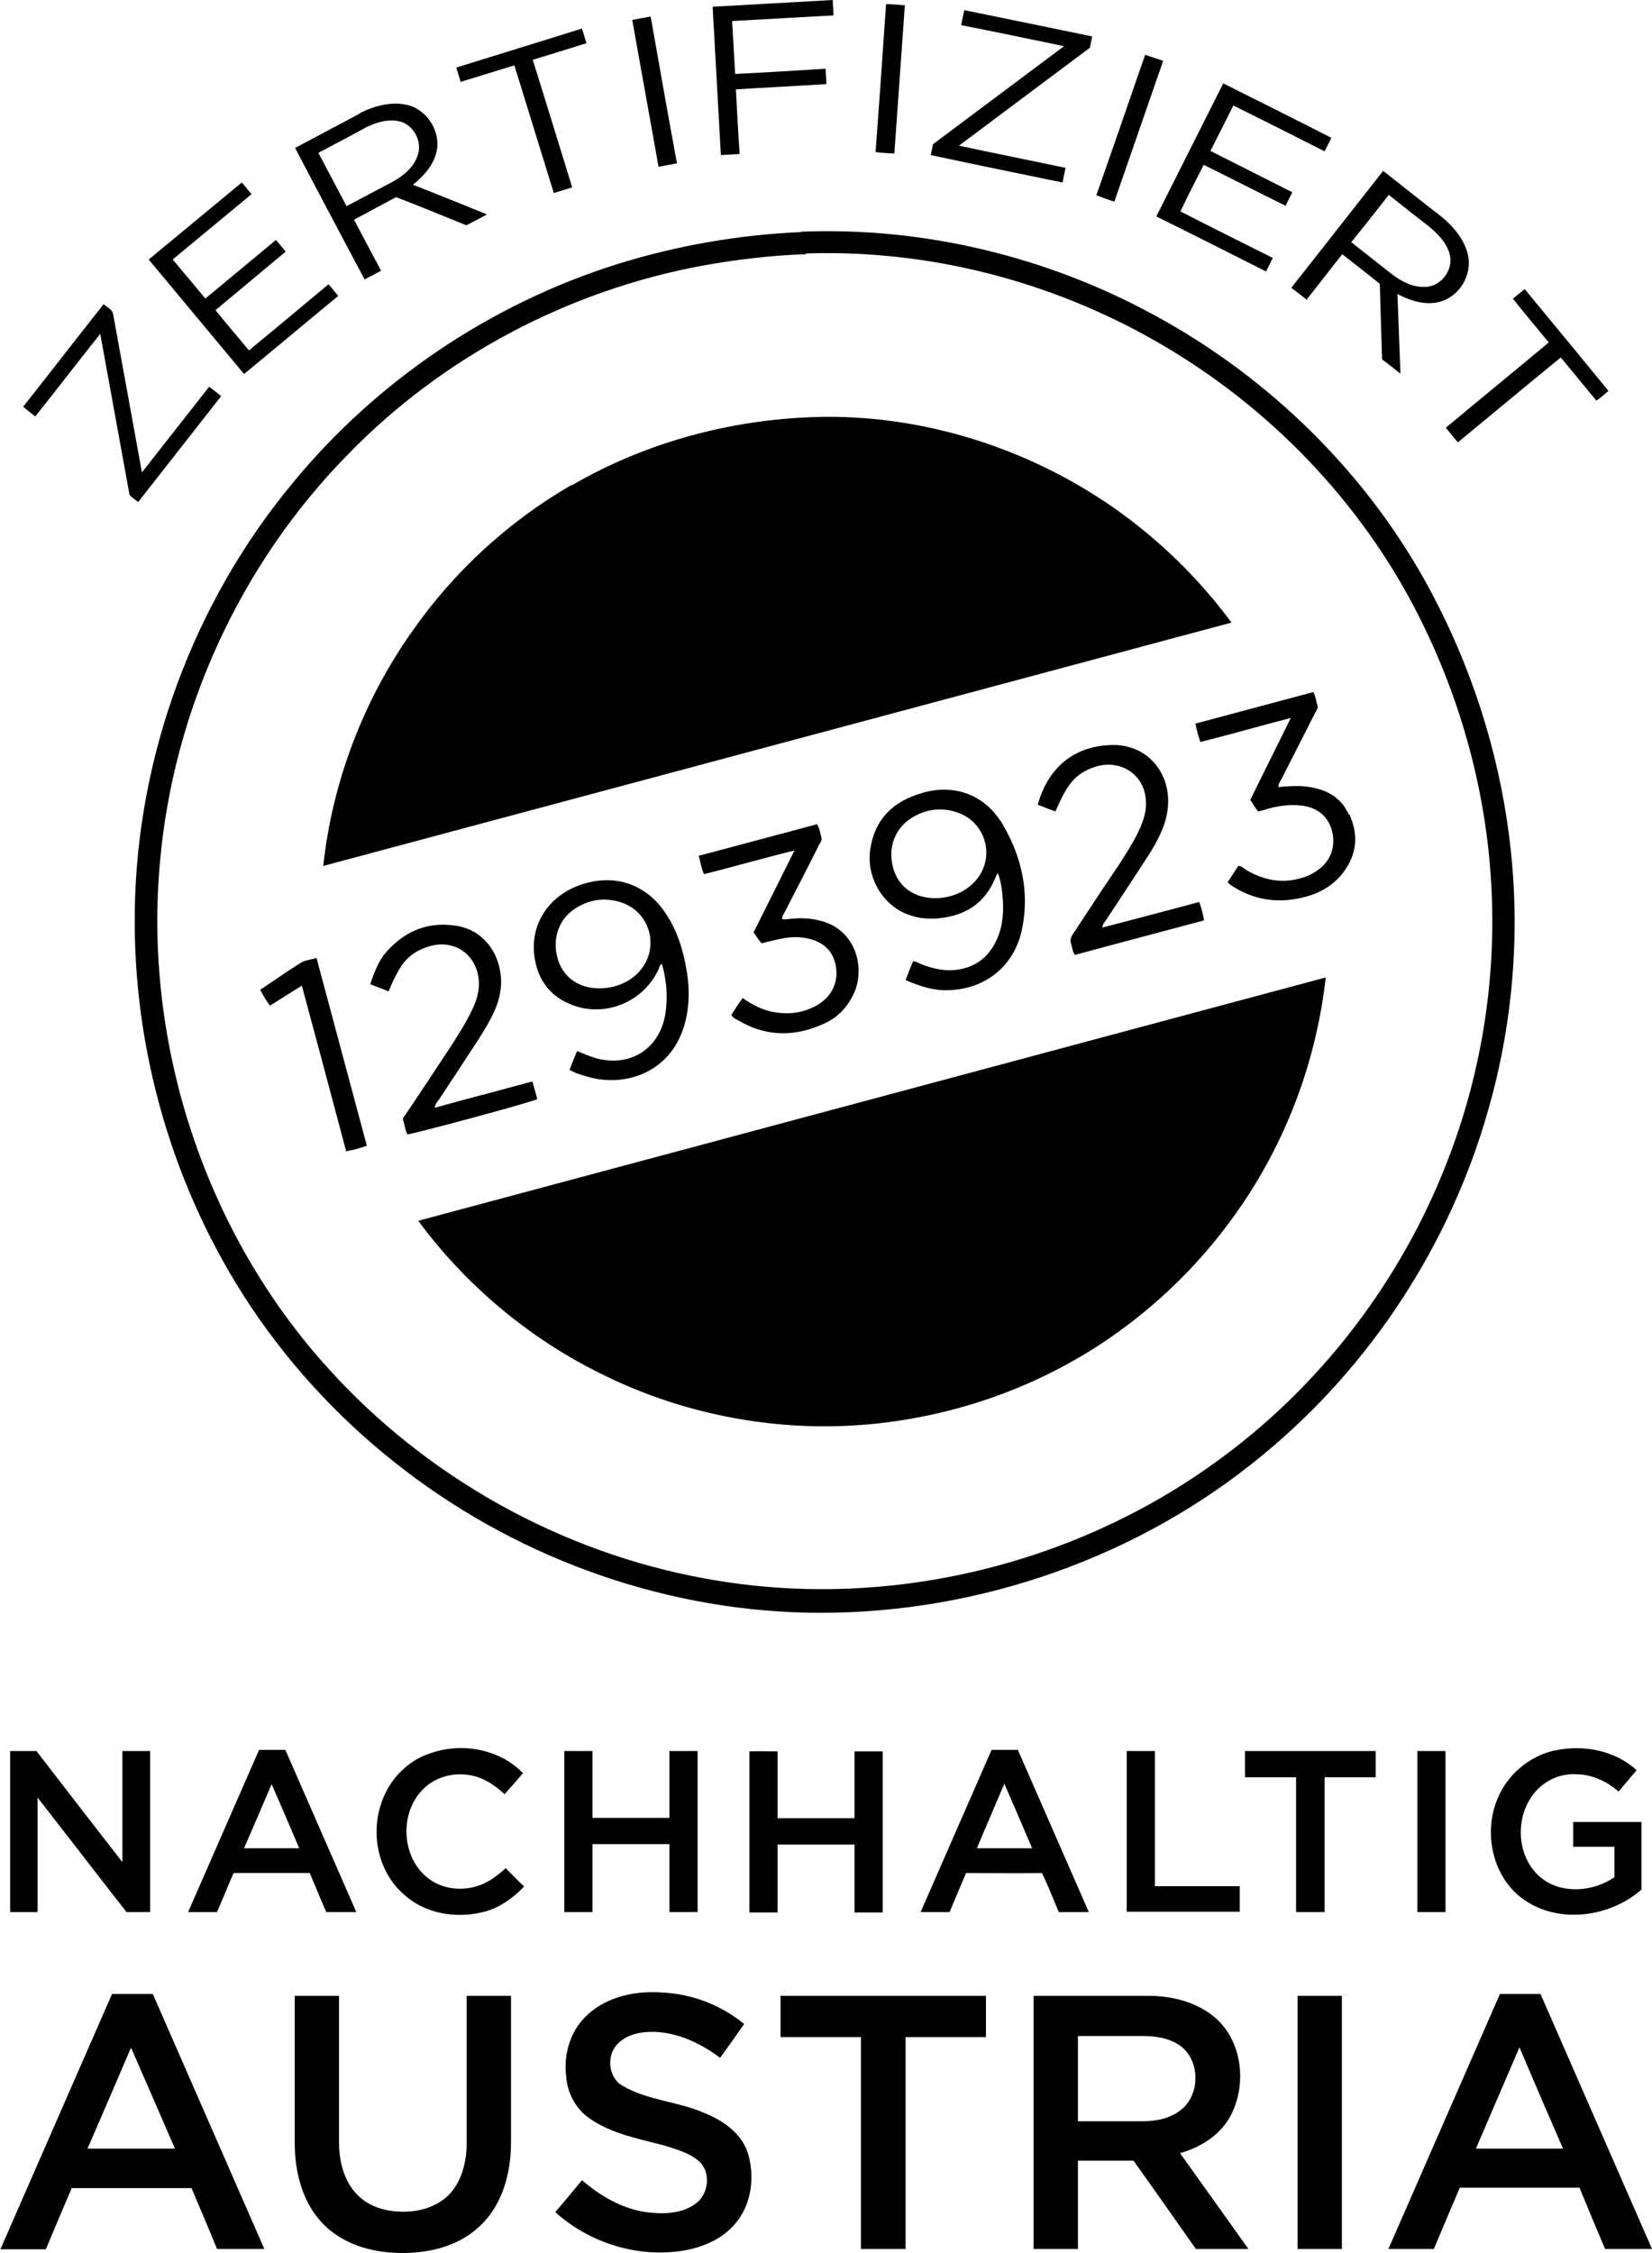
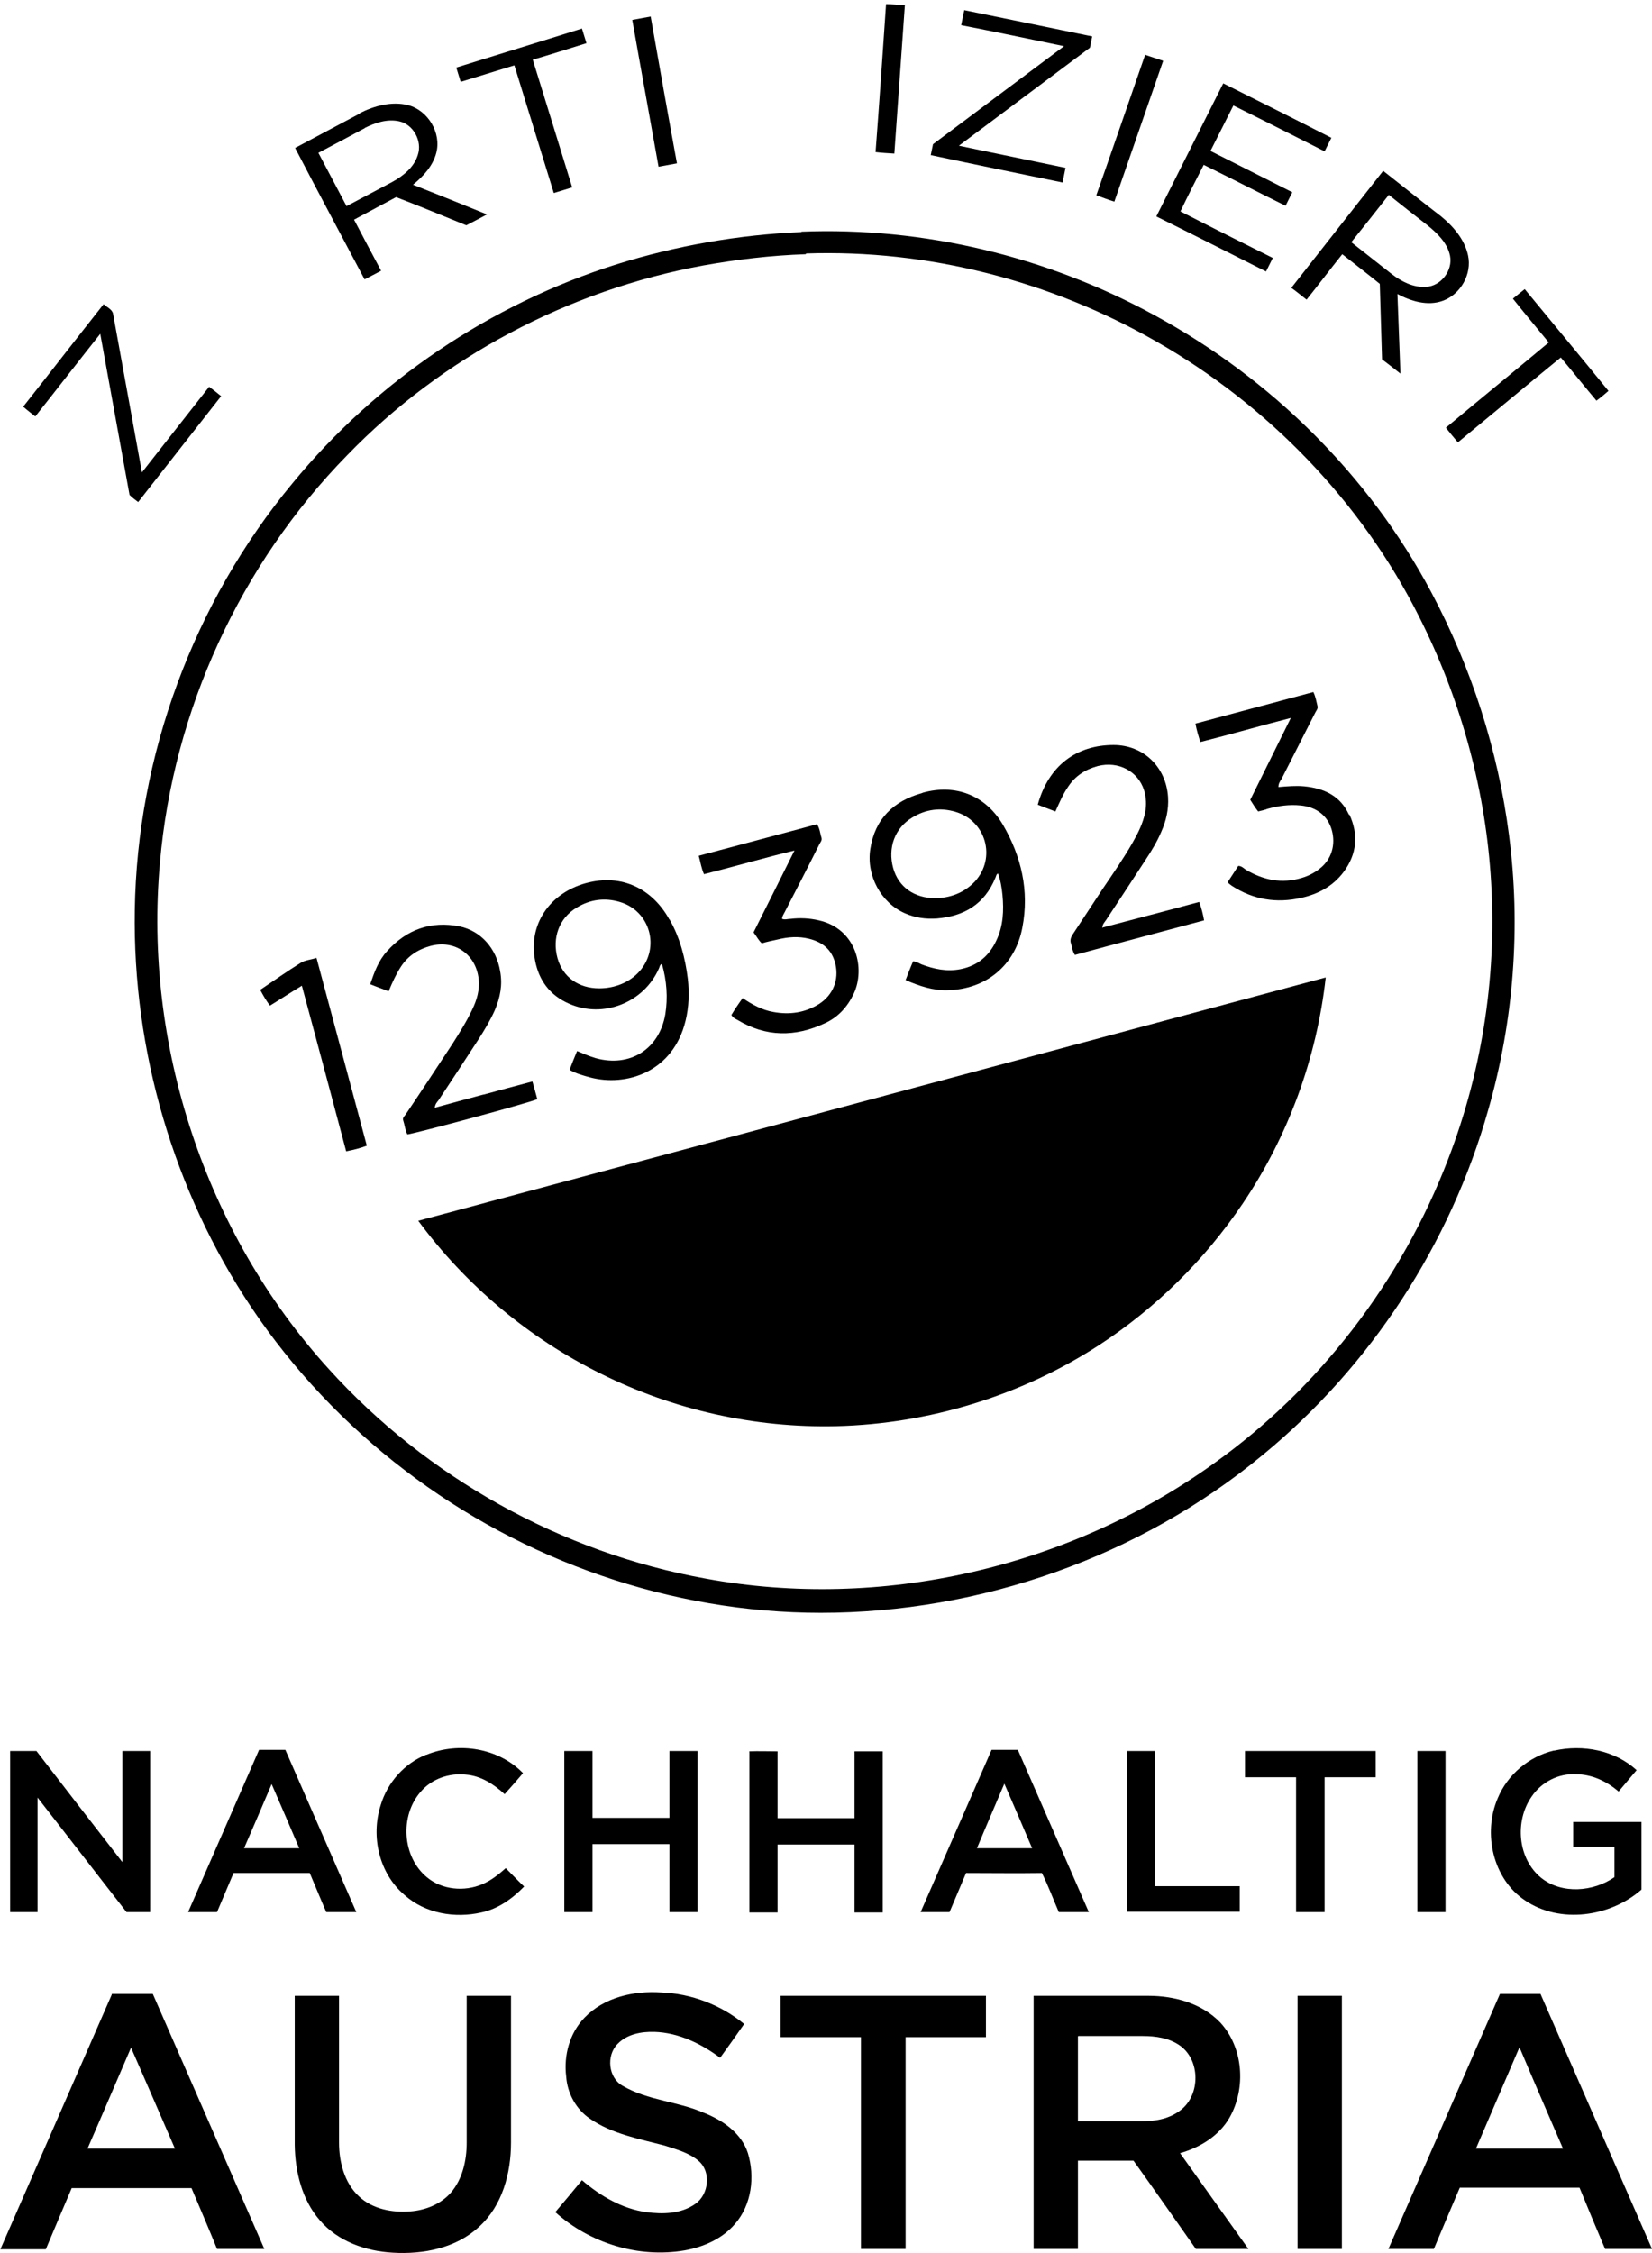
<svg xmlns="http://www.w3.org/2000/svg" id="logo" viewBox="0 0 44 60">
-   <path d="M18.98.18C20.05.12,21.12.06,22.18,0c0,.14.02.27.02.41-.9.05-1.8.1-2.7.15.03.47.05.94.08,1.41.81-.04,1.61-.09,2.41-.14,0,.14.02.27.02.41-.8.05-1.61.09-2.41.14.03.57.06,1.15.1,1.72-.17.01-.33.02-.5.03-.07-1.32-.15-2.64-.22-3.96" />
  <path d="M23.6.11c.17,0,.34.02.5.03-.09,1.32-.19,2.64-.28,3.95-.17-.01-.34-.02-.5-.04.1-1.32.19-2.63.28-3.95" />
  <path d="M25.68.27c1.14.23,2.28.47,3.41.7-.02.1-.04.2-.06.3-1.16.87-2.33,1.74-3.49,2.61.94.2,1.89.39,2.84.59-.03.13-.05.26-.08.39-1.17-.24-2.34-.48-3.51-.73.02-.1.04-.19.06-.29,1.16-.87,2.33-1.74,3.49-2.61-.91-.19-1.82-.38-2.74-.56.03-.13.05-.26.08-.39" />
  <path d="M16.84.53c.16-.03.33-.06.49-.09.23,1.3.46,2.61.7,3.91-.16.03-.33.06-.49.09-.23-1.3-.47-2.6-.7-3.91" />
  <path d="M12.15,1.8c1.12-.35,2.24-.69,3.35-1.04.04.13.08.26.12.39-.48.15-.95.3-1.43.44.35,1.13.7,2.26,1.05,3.4-.16.05-.32.1-.49.15-.35-1.13-.7-2.27-1.05-3.4-.48.15-.95.29-1.43.44-.04-.13-.08-.26-.12-.39" />
  <path d="M30.5,1.46c.16.05.32.11.48.16-.43,1.25-.87,2.5-1.3,3.75-.16-.05-.32-.11-.48-.17.44-1.25.87-2.5,1.3-3.74" />
  <path d="M30.8,5.76c.59-1.18,1.19-2.36,1.78-3.54.96.48,1.92.96,2.88,1.45-.06.12-.12.24-.18.36-.81-.41-1.62-.82-2.43-1.22-.2.4-.41.81-.61,1.21.73.37,1.45.73,2.18,1.1-.06.12-.12.24-.18.36-.73-.36-1.45-.73-2.18-1.09-.21.41-.42.82-.62,1.24.82.42,1.64.83,2.46,1.24-.06.12-.12.24-.18.36-.97-.49-1.94-.98-2.91-1.46" />
  <path d="M9.72,3.41c-.41.22-.82.44-1.24.66.25.47.5.95.75,1.42.4-.21.81-.43,1.21-.64.29-.16.59-.39.69-.73.12-.36-.12-.81-.5-.89-.32-.07-.64.04-.92.18M9.57,3.02c.39-.2.86-.33,1.3-.22.53.14.89.74.75,1.27-.09.35-.35.63-.62.85.66.26,1.31.52,1.97.79-.18.1-.36.19-.55.29-.62-.25-1.24-.51-1.87-.75-.37.2-.75.4-1.12.6.24.46.48.91.72,1.36-.15.08-.3.16-.44.23-.62-1.17-1.24-2.33-1.85-3.5.58-.31,1.15-.61,1.73-.92" />
  <path d="M35.99,6.45c.36.28.72.57,1.08.85.26.2.57.36.91.34.4-.02.72-.44.64-.83-.07-.34-.34-.6-.6-.81-.35-.27-.69-.54-1.03-.81-.33.42-.66.84-1,1.26M34.39,7.67c.82-1.04,1.63-2.08,2.45-3.12.51.4,1.02.81,1.54,1.21.33.27.63.62.72,1.04.11.5-.2,1.04-.67,1.21-.41.15-.85.01-1.21-.18.03.71.05,1.41.08,2.12-.16-.13-.32-.25-.49-.38-.02-.67-.04-1.34-.06-2.01-.33-.27-.67-.53-1-.79-.32.4-.63.81-.95,1.21-.13-.1-.26-.21-.4-.31" />
-   <path d="M3.95,6.92c.83-.69,1.66-1.37,2.49-2.06.09.1.17.21.26.31-.7.58-1.4,1.16-2.1,1.74.29.35.58.69.87,1.04.63-.52,1.25-1.04,1.88-1.56.09.1.17.21.26.31-.62.52-1.25,1.04-1.87,1.56.29.36.59.71.89,1.07.71-.58,1.41-1.17,2.12-1.76.09.1.17.21.26.31-.84.69-1.67,1.39-2.51,2.08-.85-1.02-1.69-2.03-2.54-3.05" />
  <path d="M21.46,6.77c-.92.03-1.83.14-2.73.3-3.59.66-6.96,2.44-9.49,5.06-2.84,2.9-4.63,6.8-4.98,10.84-.44,4.85,1.21,9.87,4.49,13.48,2.62,2.9,6.21,4.9,10.05,5.59,4.67.86,9.66-.29,13.52-3.06,2.82-2.01,5.01-4.87,6.25-8.11.93-2.41,1.32-5.03,1.13-7.61-.17-2.37-.83-4.71-1.9-6.83-1.54-3.07-4.03-5.64-7.01-7.34-2.81-1.61-6.07-2.45-9.32-2.34M21.34,6.17c3.26-.13,6.54.66,9.4,2.22,3.1,1.68,5.72,4.26,7.38,7.38,1.07,2.01,1.78,4.21,2.07,6.46.32,2.44.13,4.95-.55,7.32-1.01,3.58-3.13,6.83-6,9.19-3.28,2.72-7.53,4.21-11.78,4.21-3.98,0-7.92-1.38-11.07-3.79-1.59-1.21-2.99-2.69-4.1-4.35-2.07-3.1-3.16-6.84-3.1-10.57.06-4.12,1.57-8.2,4.2-11.37,2.23-2.72,5.27-4.77,8.63-5.83,1.6-.5,3.26-.79,4.93-.86" />
  <path d="M40.29,7.96c.1-.09.21-.17.32-.26.74.9,1.49,1.8,2.23,2.71-.1.09-.21.18-.32.26-.32-.38-.63-.77-.95-1.15-.92.75-1.83,1.51-2.74,2.26-.11-.13-.22-.26-.32-.39.91-.76,1.83-1.51,2.74-2.27-.32-.39-.64-.77-.95-1.16" />
  <path d="M.61,10.84c.72-.91,1.43-1.83,2.15-2.74.08.08.22.13.25.25.26,1.41.51,2.82.77,4.23.6-.76,1.19-1.52,1.79-2.28.11.08.21.16.32.25-.74.94-1.47,1.88-2.21,2.82-.08-.06-.16-.12-.23-.19-.26-1.43-.52-2.86-.78-4.29-.58.73-1.15,1.47-1.73,2.2-.1-.08-.21-.16-.31-.25" />
  <path d="M11.36,46.73c.86-.35,1.92-.18,2.57.49-.16.19-.32.37-.49.56-.29-.27-.64-.49-1.03-.52-.44-.05-.91.11-1.2.45-.57.64-.5,1.75.17,2.29.4.33.99.38,1.46.18.24-.1.44-.26.63-.43.16.16.32.33.49.49-.31.32-.7.6-1.14.69-.7.16-1.49.03-2.04-.46-.68-.57-.91-1.56-.64-2.4.18-.6.63-1.11,1.21-1.34" />
  <path d="M41.4,46.62c.76-.17,1.61-.01,2.19.52-.16.19-.32.38-.48.57-.31-.27-.71-.46-1.13-.46-.47-.03-.93.21-1.19.6-.45.65-.37,1.65.26,2.16.55.44,1.39.37,1.95-.02,0-.27,0-.54,0-.81-.36,0-.73,0-1.1,0,0-.22,0-.44,0-.66.61,0,1.21,0,1.82,0,0,.6,0,1.2,0,1.8-.83.73-2.17.92-3.1.29-.86-.57-1.13-1.79-.73-2.72.26-.63.83-1.11,1.49-1.27" />
  <path d="M.27,46.63c.23,0,.47,0,.7,0,.76.99,1.53,1.98,2.29,2.96,0-.99,0-1.98,0-2.96h.74c0,1.43,0,2.86,0,4.29h-.63c-.79-1.01-1.58-2.04-2.37-3.05,0,1.02,0,2.04,0,3.05H.27v-4.29" />
  <path d="M7.24,47.5c-.24.57-.49,1.14-.74,1.72h1.47c-.24-.57-.49-1.14-.74-1.72M5.01,50.92c.63-1.44,1.26-2.88,1.89-4.32.23,0,.47,0,.7,0,.63,1.44,1.26,2.88,1.89,4.32-.27,0-.53,0-.8,0-.15-.34-.29-.69-.44-1.04h-2.03c-.15.35-.29.69-.44,1.04-.26,0-.51,0-.77,0" />
  <path d="M15.03,46.63c.25,0,.5,0,.75,0,0,.6,0,1.19,0,1.78h2.05v-1.78c.25,0,.5,0,.75,0,0,1.43,0,2.86,0,4.29-.25,0-.5,0-.75,0,0-.6,0-1.2,0-1.81h-2.05c0,.6,0,1.2,0,1.81-.25,0-.5,0-.75,0v-4.29" />
  <path d="M19.95,46.64c.25-.01.5,0,.76,0v1.78c.68,0,1.37,0,2.05,0,0-.6,0-1.19,0-1.78h.75c0,1.43,0,2.86,0,4.29-.25,0-.5,0-.75,0,0-.6,0-1.2,0-1.81-.68,0-1.37,0-2.05,0v1.81c-.25,0-.5,0-.75,0,0-1.43,0-2.86,0-4.28" />
  <path d="M26.75,47.5c-.24.57-.49,1.14-.73,1.72h1.47c-.24-.57-.49-1.14-.74-1.72M26.41,46.6h.7c.63,1.44,1.26,2.88,1.89,4.32-.26,0-.53,0-.8,0-.15-.35-.28-.7-.45-1.04-.67.01-1.34,0-2.02,0-.15.35-.29.69-.44,1.04h-.77c.63-1.44,1.26-2.88,1.89-4.32" />
  <path d="M30.01,46.63h.75c0,1.2,0,2.4,0,3.6h2.26v.68c-1,0-2.01,0-3.01,0,0-1.43,0-2.86,0-4.29" />
  <path d="M33.16,46.63c1.16,0,2.32,0,3.48,0,0,.23,0,.47,0,.7-.45,0-.91,0-1.36,0,0,1.2,0,2.4,0,3.59-.25,0-.51,0-.76,0,0-1.2,0-2.39,0-3.59-.45,0-.91,0-1.36,0,0-.23,0-.47,0-.7" />
  <path d="M37.75,46.63h.75v4.29h-.75c0-1.43,0-2.86,0-4.29" />
  <path d="M15.57,53.73c.52-.54,1.31-.72,2.04-.67.8.03,1.59.33,2.21.84-.21.3-.42.6-.64.9-.51-.38-1.11-.67-1.75-.69-.35-.01-.73.06-.98.32-.31.31-.25.91.14,1.12.67.39,1.47.41,2.17.72.5.2.99.54,1.16,1.07.19.63.1,1.37-.34,1.88-.34.4-.84.62-1.35.71-1.22.21-2.52-.19-3.44-1.02.24-.28.47-.56.71-.85.49.42,1.07.76,1.71.85.44.06.93.05,1.31-.22.36-.25.43-.86.08-1.15-.25-.21-.58-.3-.89-.4-.68-.18-1.41-.31-2-.72-.37-.25-.6-.68-.63-1.12-.07-.56.09-1.16.49-1.57" />
  <path d="M2.34,57.22c.77,0,1.55,0,2.32,0-.39-.9-.78-1.8-1.17-2.69-.39.9-.77,1.8-1.16,2.69M2.97,53.1c.37,0,.73,0,1.1,0,.99,2.26,1.98,4.53,2.97,6.79-.42,0-.84,0-1.26,0-.22-.54-.45-1.08-.68-1.62-1.06,0-2.13,0-3.19,0-.23.54-.46,1.08-.69,1.63-.41,0-.81,0-1.21,0,.99-2.26,1.98-4.53,2.97-6.79" />
  <path d="M39.31,57.22c.77,0,1.55,0,2.32,0-.39-.9-.78-1.8-1.16-2.7-.39.9-.77,1.8-1.16,2.7M39.93,53.1c.36,0,.73,0,1.1,0,.99,2.26,1.98,4.53,2.97,6.79-.42,0-.83,0-1.25,0-.23-.54-.46-1.09-.68-1.63-1.06,0-2.13,0-3.19,0-.23.54-.46,1.08-.69,1.63-.41,0-.81,0-1.21,0,.99-2.26,1.98-4.53,2.97-6.79" />
  <path d="M7.85,53.15c.39,0,.79,0,1.18,0,0,1.3,0,2.61,0,3.91,0,.51.14,1.07.53,1.43.36.34.89.44,1.37.4.4-.03.81-.19,1.08-.5.31-.36.42-.86.42-1.33,0-1.3,0-2.61,0-3.91.39,0,.79,0,1.18,0,0,1.3,0,2.61,0,3.91,0,.81-.23,1.68-.85,2.24-.61.57-1.49.74-2.3.69-.72-.04-1.46-.3-1.94-.86-.48-.55-.66-1.3-.67-2.01,0-1.33,0-2.65,0-3.97" />
  <path d="M20.79,53.15c1.82,0,3.65,0,5.47,0v1.1h-2.14c0,1.88,0,3.76,0,5.64-.4,0-.8,0-1.19,0,0-1.88,0-3.76,0-5.64h-2.14c0-.37,0-.73,0-1.1" />
  <path d="M28.71,54.23c0,.75,0,1.51,0,2.26.57,0,1.14,0,1.72,0,.36,0,.73-.07,1.02-.3.53-.41.52-1.34-.03-1.72-.29-.2-.64-.25-.99-.25-.57,0-1.14,0-1.71,0M27.52,53.15c1.02,0,2.05,0,3.07,0,.69,0,1.42.2,1.91.71.62.67.69,1.75.25,2.53-.28.49-.79.8-1.32.95.61.85,1.21,1.7,1.82,2.55-.47,0-.94,0-1.4,0-.55-.78-1.1-1.57-1.66-2.35-.49,0-.99,0-1.48,0,0,.78,0,1.57,0,2.35-.39,0-.79,0-1.18,0,0-2.25,0-4.49,0-6.74" />
  <path d="M34.56,53.15c.39,0,.79,0,1.18,0,0,2.25,0,4.5,0,6.74-.39,0-.79,0-1.18,0,0-2.25,0-4.5,0-6.74" />
-   <path d="M15.22,12.93c2.04-1.19,4.4-1.8,6.75-1.83,2.73-.02,5.45.86,7.69,2.42,1.2.84,2.27,1.88,3.14,3.06-8.06,2.16-16.13,4.32-24.19,6.48.24-2.24,1.07-4.41,2.37-6.25,1.11-1.59,2.57-2.93,4.25-3.9" />
  <path d="M11.14,32.51c8.06-2.16,16.11-4.32,24.17-6.48-.24,2.15-1,4.23-2.21,6.02-1.01,1.5-2.32,2.79-3.84,3.78-2.07,1.34-4.52,2.09-6.99,2.15-2.16.05-4.33-.43-6.27-1.4-1.91-.94-3.6-2.36-4.86-4.07" />
  <path d="M25.97,23.47c-.29.31-.66.44-1.05.45-.57,0-.99-.3-1.13-.8-.15-.54.04-1.07.51-1.35.36-.22.75-.27,1.15-.15.81.24,1.09,1.22.52,1.85M24.56,21.12c-.76.21-1.26.69-1.38,1.49-.11.7.28,1.43.92,1.71.27.12.55.16.85.14.73-.06,1.27-.38,1.56-1.08.02-.04.02-.09.07-.12.07.18.1.38.12.57.04.42.02.83-.16,1.21-.19.41-.5.68-.96.77-.36.07-.7,0-1.04-.13-.07-.03-.14-.08-.22-.08-.07.16-.13.32-.2.5.37.16.73.28,1.11.27,1.03-.02,1.81-.66,2-1.67.19-.98-.03-1.9-.52-2.74-.47-.79-1.27-1.09-2.13-.85" />
  <path d="M17.03,25.87c-.26.29-.65.45-1.07.45-.55,0-.97-.3-1.11-.8-.15-.54.04-1.07.51-1.35.36-.22.75-.27,1.15-.15.81.24,1.08,1.22.52,1.85M17.83,24.49c-.44-.8-1.25-1.24-2.23-.97-.97.27-1.53,1.11-1.35,2.05.1.54.4.94.91,1.16.91.4,1.99-.03,2.39-.94.02-.04.02-.1.08-.12.13.45.16.9.09,1.34-.16.93-.94,1.42-1.85,1.17-.17-.05-.33-.12-.5-.19-.07.17-.14.34-.2.5.17.1.36.15.54.2.97.26,2.22-.14,2.55-1.51.09-.37.1-.74.06-1.11-.07-.56-.21-1.1-.49-1.59" />
  <path d="M21.81,24.51c-.25-.06-.51-.07-.76-.04-.07,0-.14.03-.22,0,0-.07.04-.12.07-.18.31-.6.62-1.2.92-1.8.03-.06.08-.11.06-.18-.04-.12-.04-.24-.12-.36-1.05.28-2.09.56-3.15.84.05.18.07.33.14.49.8-.2,1.58-.43,2.41-.63-.38.76-.73,1.47-1.09,2.18.08.1.13.21.22.29.14-.04.28-.07.42-.1.28-.07.56-.09.84-.02.36.09.61.29.7.67.1.42-.06.83-.44,1.07-.37.23-.78.29-1.21.21-.3-.05-.57-.2-.82-.37-.11.15-.21.3-.3.45.04.07.1.1.16.13.76.46,1.54.46,2.33.09.35-.16.6-.43.77-.79.31-.66.08-1.72-.93-1.95" />
  <path d="M35.93,21.7c-.23-.51-.67-.71-1.2-.76-.22-.02-.44,0-.68.02,0-.09.04-.15.08-.21.3-.59.6-1.18.9-1.77.03-.06.08-.11.06-.18-.03-.12-.05-.25-.11-.37-1.05.28-2.1.56-3.14.84.03.17.08.33.13.49.8-.2,1.59-.43,2.41-.64-.37.75-.73,1.47-1.08,2.18.07.11.13.21.21.31.09-.02.17-.04.25-.07.29-.08.58-.12.88-.09.42.04.72.27.83.65.11.39,0,.79-.33,1.04-.14.11-.3.19-.47.24-.53.16-1.02.06-1.49-.22-.06-.04-.11-.1-.2-.1-.09.14-.19.29-.28.43.02.02.02.03.03.04.03.02.05.04.08.06.57.37,1.19.47,1.85.32.45-.1.84-.31,1.12-.68.36-.48.41-1,.16-1.54" />
  <path d="M12.87,29.15c-.42.11-.85.23-1.29.35.01-.1.06-.15.1-.2.36-.54.71-1.08,1.07-1.63.16-.25.31-.5.43-.77.14-.33.21-.67.14-1.04-.1-.6-.51-1.07-1.08-1.19-.76-.15-1.41.08-1.93.66-.23.25-.34.56-.45.88.17.07.32.12.49.19.1-.24.2-.46.33-.66.19-.29.46-.46.79-.55.65-.17,1.21.23,1.28.89.03.28-.05.55-.17.8-.15.32-.34.62-.53.92-.41.62-.82,1.25-1.24,1.87-.03.05-.1.1-.07.17.04.12.05.26.11.37.24-.03,3.32-.86,3.46-.94-.04-.15-.08-.3-.13-.47-.44.12-.87.23-1.3.35" />
  <path d="M29.36,24.72c0-.11.06-.16.1-.22.35-.53.7-1.06,1.05-1.6.16-.24.31-.49.42-.75.13-.29.2-.6.18-.92-.05-.8-.65-1.39-1.45-1.39-.98,0-1.73.54-2.02,1.59.15.06.31.12.47.18.11-.24.2-.46.34-.66.19-.29.46-.46.79-.55.55-.14,1.07.14,1.23.64.06.2.07.4.03.6-.06.29-.19.55-.34.81-.24.42-.52.82-.79,1.22-.26.4-.53.8-.79,1.2-.06.09-.09.17-.05.27.03.09.03.19.1.29,1.14-.31,2.29-.61,3.44-.92-.03-.17-.07-.33-.13-.49-.85.23-1.7.45-2.57.68" />
  <path d="M8.01,25.64c-.37.23-.72.48-1.08.72.08.15.16.29.26.42.28-.17.55-.35.85-.53.4,1.48.79,2.94,1.18,4.41.2-.04.37-.08.55-.15-.45-1.67-.89-3.33-1.34-5-.16.05-.31.06-.42.13" />
</svg>